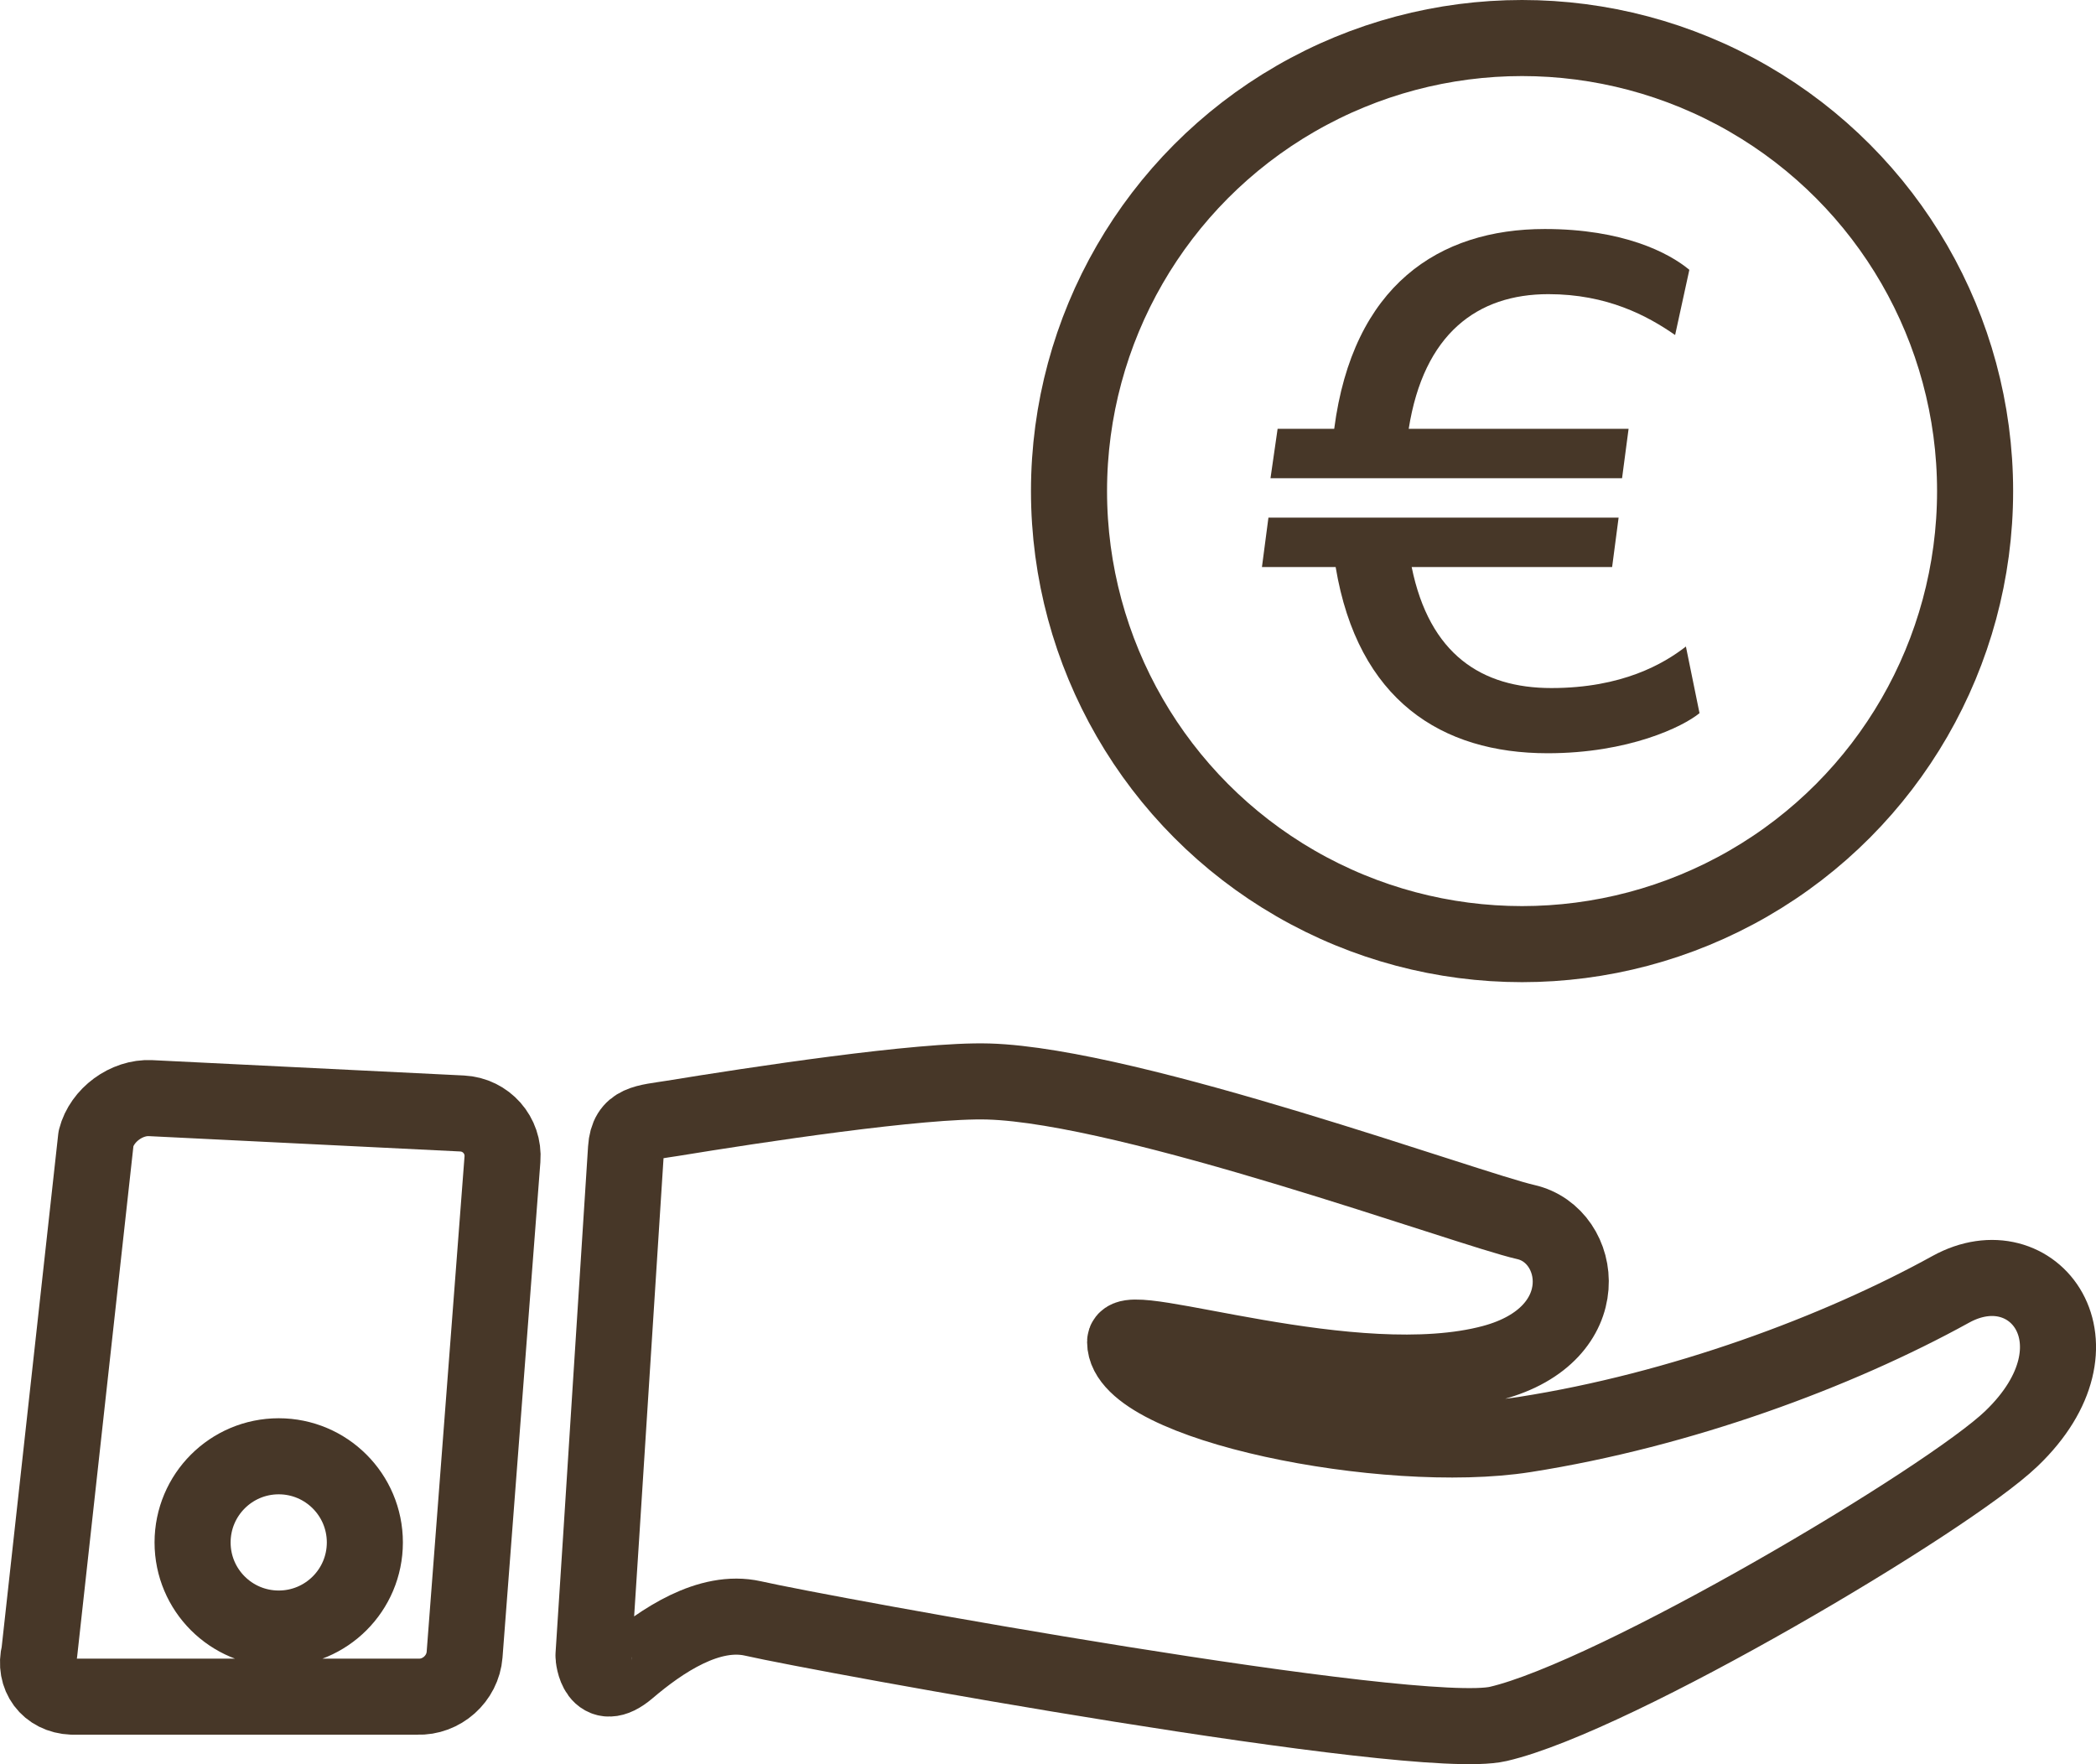
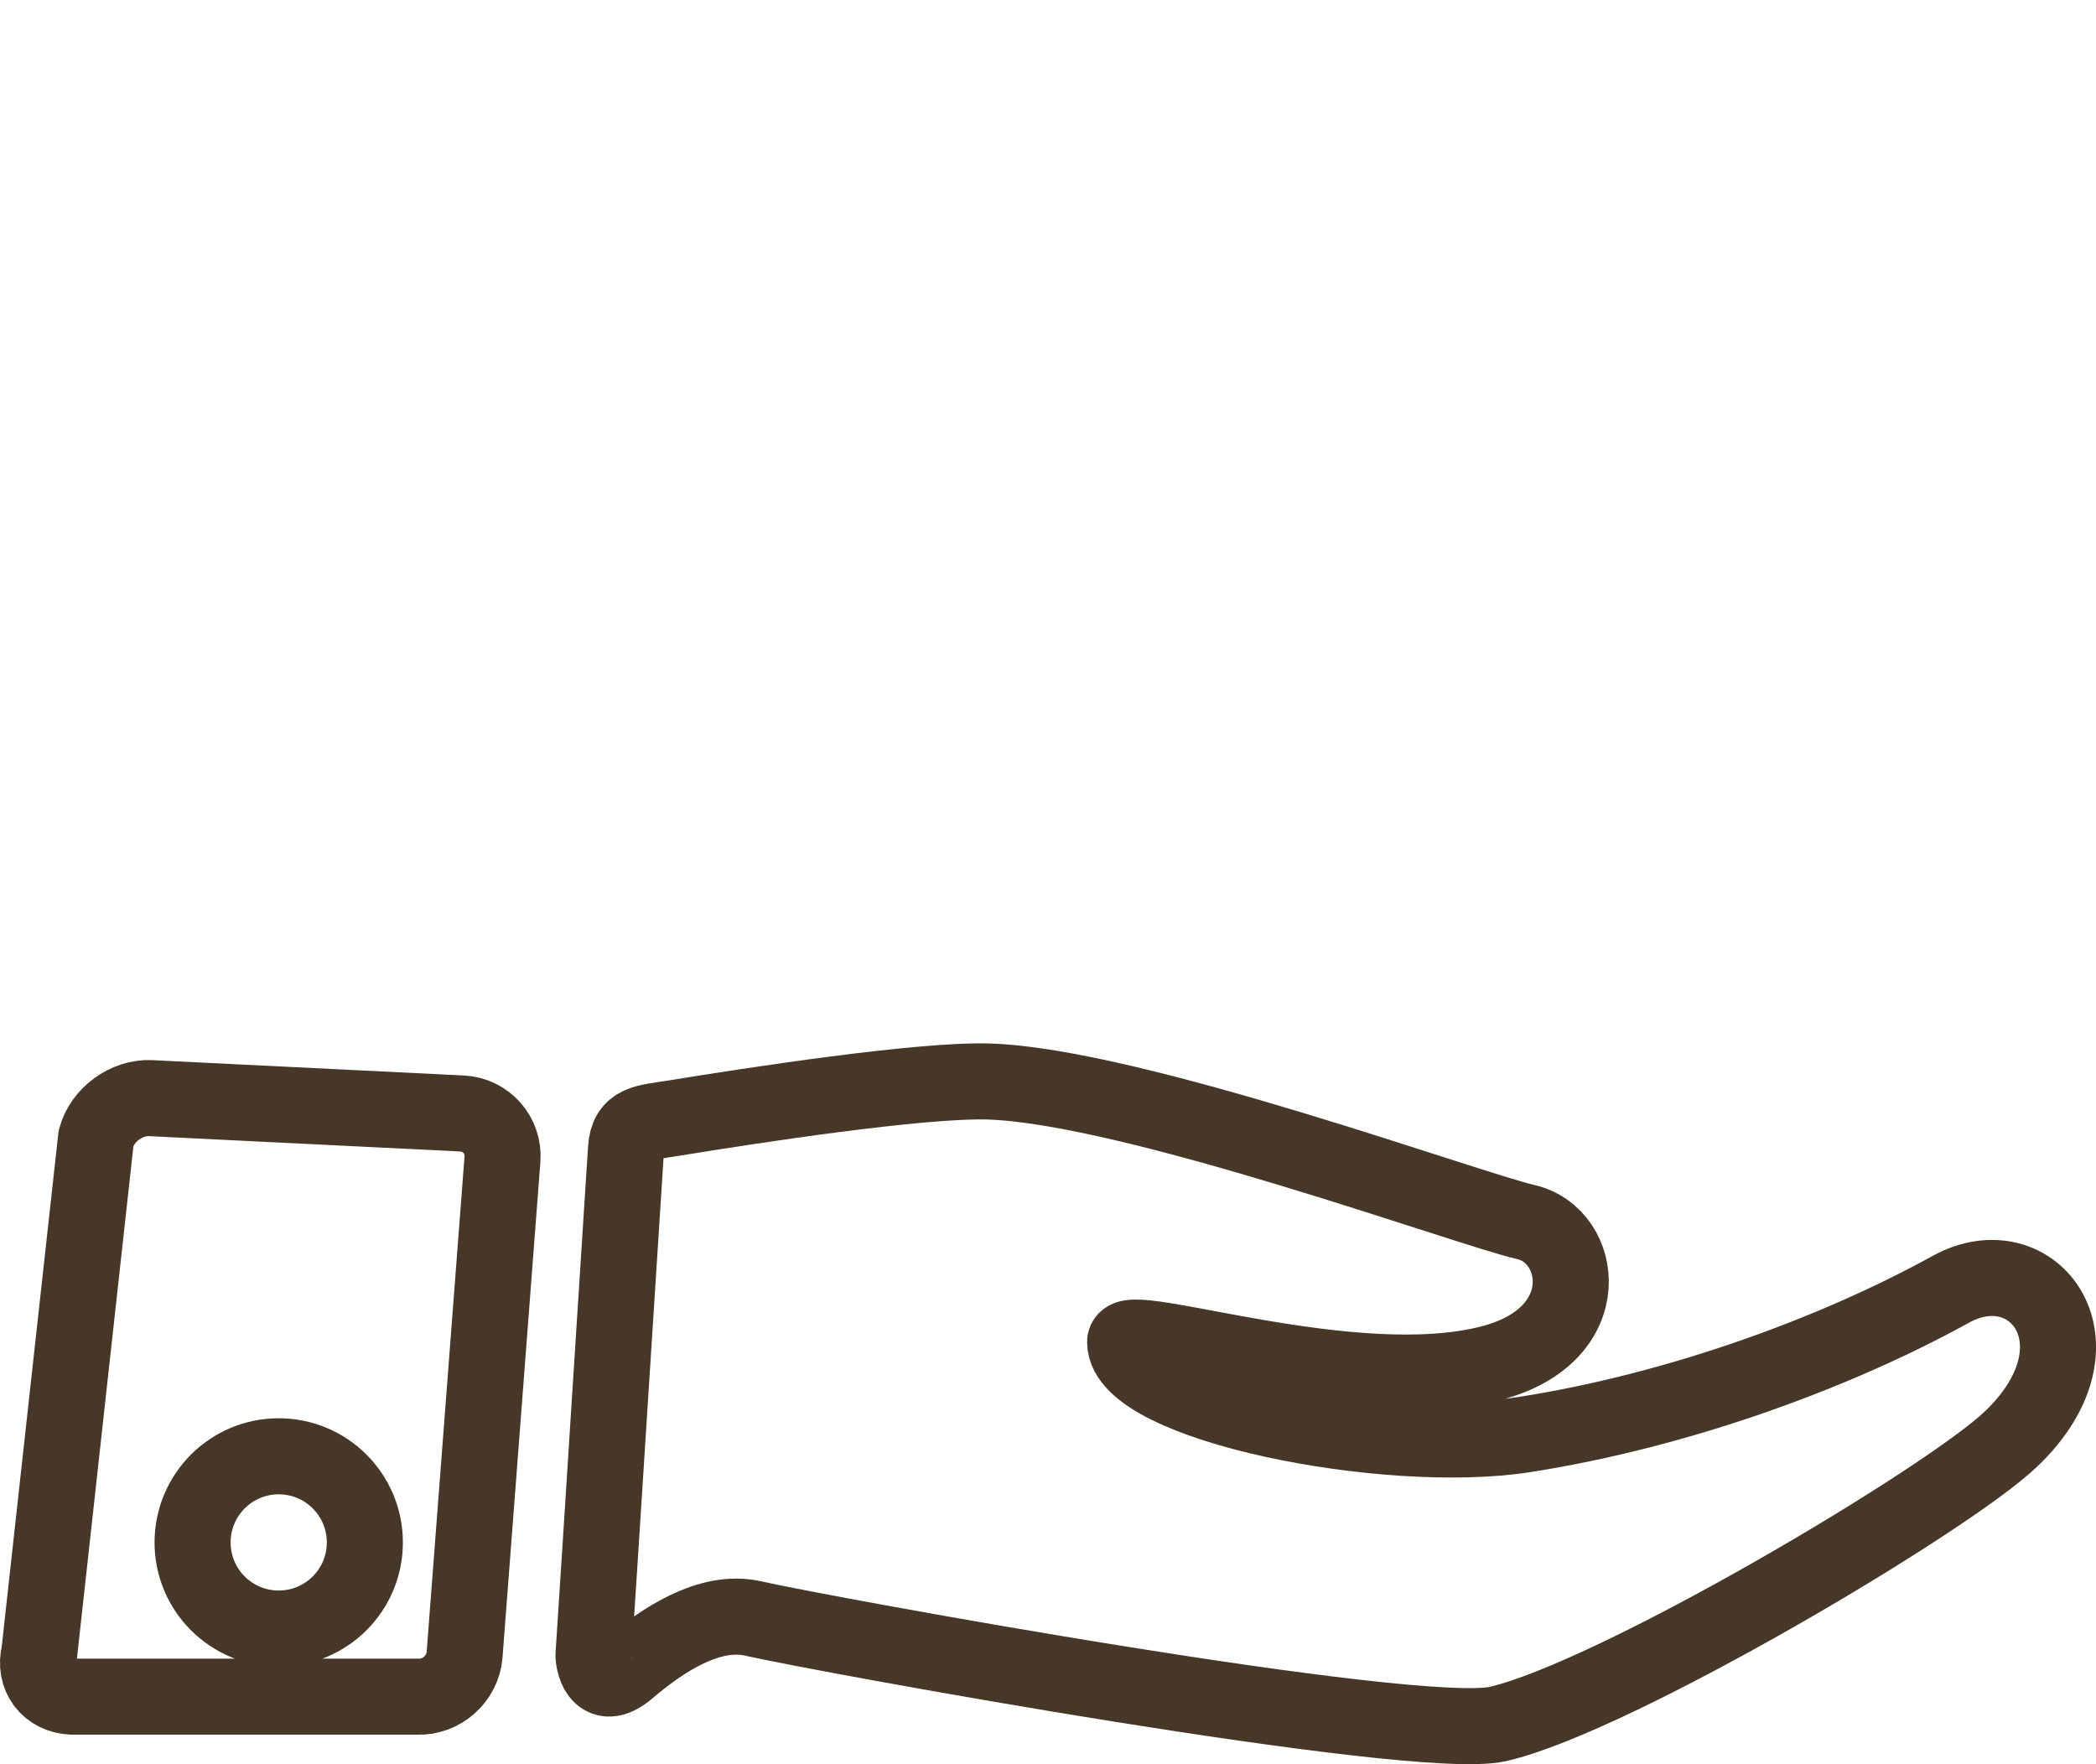
<svg xmlns="http://www.w3.org/2000/svg" version="1.1" id="Layer_1" x="0px" y="0px" width="46.843px" height="39.428px" viewBox="0 0 46.843 39.428" enable-background="new 0 0 46.843 39.428" xml:space="preserve">
-   <path fill="none" d="M43.597,28.815c-2.54,1.401-6.034,2.697-9.52,3.244c-3.099,0.486-8.932-0.686-8.932-2.069  c0-0.525,5.115,1.293,8.209,0.467c2.373-0.633,2.036-2.853,0.745-3.146c-1.282-0.291-8.8-3.045-12.009-3.141  c-1.513-0.044-5.246,0.527-7.053,0.822c-0.619,0.1-1.007,0.088-1.046,0.68c-0.18,2.753-0.534,8.383-0.727,11.324  c-0.004,0.061,0.082,0.896,0.771,0.309c0.755-0.643,1.813-1.354,2.792-1.135c1.537,0.35,14.826,2.783,16.658,2.357  c2.621-0.609,10.045-5.01,11.467-6.375C47.162,30.035,45.446,27.795,43.597,28.815" />
  <path fill="none" stroke="#473728" stroke-width="1.7" stroke-linecap="round" stroke-linejoin="round" stroke-miterlimit="10" d="  M43.597,28.815c-2.54,1.401-6.034,2.697-9.52,3.244c-3.099,0.486-8.932-0.686-8.932-2.069c0-0.525,5.115,1.293,8.209,0.467  c2.373-0.633,2.036-2.853,0.745-3.146c-1.282-0.291-8.8-3.045-12.009-3.141c-1.513-0.044-5.246,0.527-7.053,0.822  c-0.619,0.1-1.007,0.088-1.046,0.68c-0.18,2.753-0.534,8.383-0.727,11.324c-0.004,0.061,0.082,0.896,0.771,0.309  c0.755-0.643,1.813-1.354,2.792-1.135c1.537,0.35,14.826,2.783,16.658,2.357c2.621-0.609,10.045-5.01,11.467-6.375  C47.162,30.035,45.446,27.795,43.597,28.815z" />
-   <path fill="none" d="M10.327,24.885l-6.961-0.343c-0.538-0.027-1.087,0.378-1.22,0.898L0.879,36.933  c-0.133,0.521,0.198,0.965,0.735,0.985H9.33c0.538,0.021,1.011-0.401,1.053-0.938l0.846-11.071  C11.271,25.373,10.864,24.912,10.327,24.885 M6.229,36.396c-1.063,0-1.925-0.86-1.925-1.924c0-1.064,0.862-1.926,1.925-1.926  c1.062,0,1.925,0.861,1.925,1.926C8.154,35.535,7.292,36.396,6.229,36.396" />
  <path fill="none" stroke="#473728" stroke-width="1.7" stroke-linecap="round" stroke-linejoin="round" stroke-miterlimit="10" d="  M10.327,24.885l-6.961-0.343c-0.538-0.027-1.087,0.378-1.22,0.898L0.879,36.933c-0.133,0.521,0.198,0.965,0.735,0.985H9.33  c0.538,0.021,1.011-0.401,1.053-0.938l0.846-11.071C11.271,25.373,10.864,24.912,10.327,24.885z M6.229,36.396  c-1.063,0-1.925-0.86-1.925-1.924c0-1.064,0.862-1.926,1.925-1.926c1.062,0,1.925,0.861,1.925,1.926  C8.154,35.535,7.292,36.396,6.229,36.396z" />
-   <path fill="none" d="M44.141,10.975c0,5.592-4.533,10.125-10.125,10.125c-5.593,0-10.125-4.534-10.125-10.125  c0-5.592,4.532-10.125,10.125-10.125C39.608,0.85,44.141,5.383,44.141,10.975" />
-   <circle fill="none" stroke="#473728" stroke-width="1.7" stroke-linecap="round" stroke-linejoin="round" stroke-miterlimit="10" cx="34.016" cy="10.975" r="10.125" />
-   <path fill="#473728" d="M37.982,15.938c-0.369,0.304-1.585,0.896-3.395,0.896c-2.368,0-4.241-1.184-4.737-4.162h-1.647l0.145-1.104  h7.826l-0.145,1.104h-4.48c0.398,1.954,1.566,2.705,3.121,2.705c1.584,0,2.513-0.543,3.008-0.928L37.982,15.938z M36.251,10.688  h-7.857l0.159-1.104h1.265c0.416-3.202,2.337-4.466,4.706-4.466c1.745,0,2.771,0.528,3.231,0.912l-0.318,1.457  c-0.624-0.433-1.521-0.913-2.833-0.913c-1.584,0-2.785,0.881-3.121,3.01h4.914L36.251,10.688z" />
</svg>